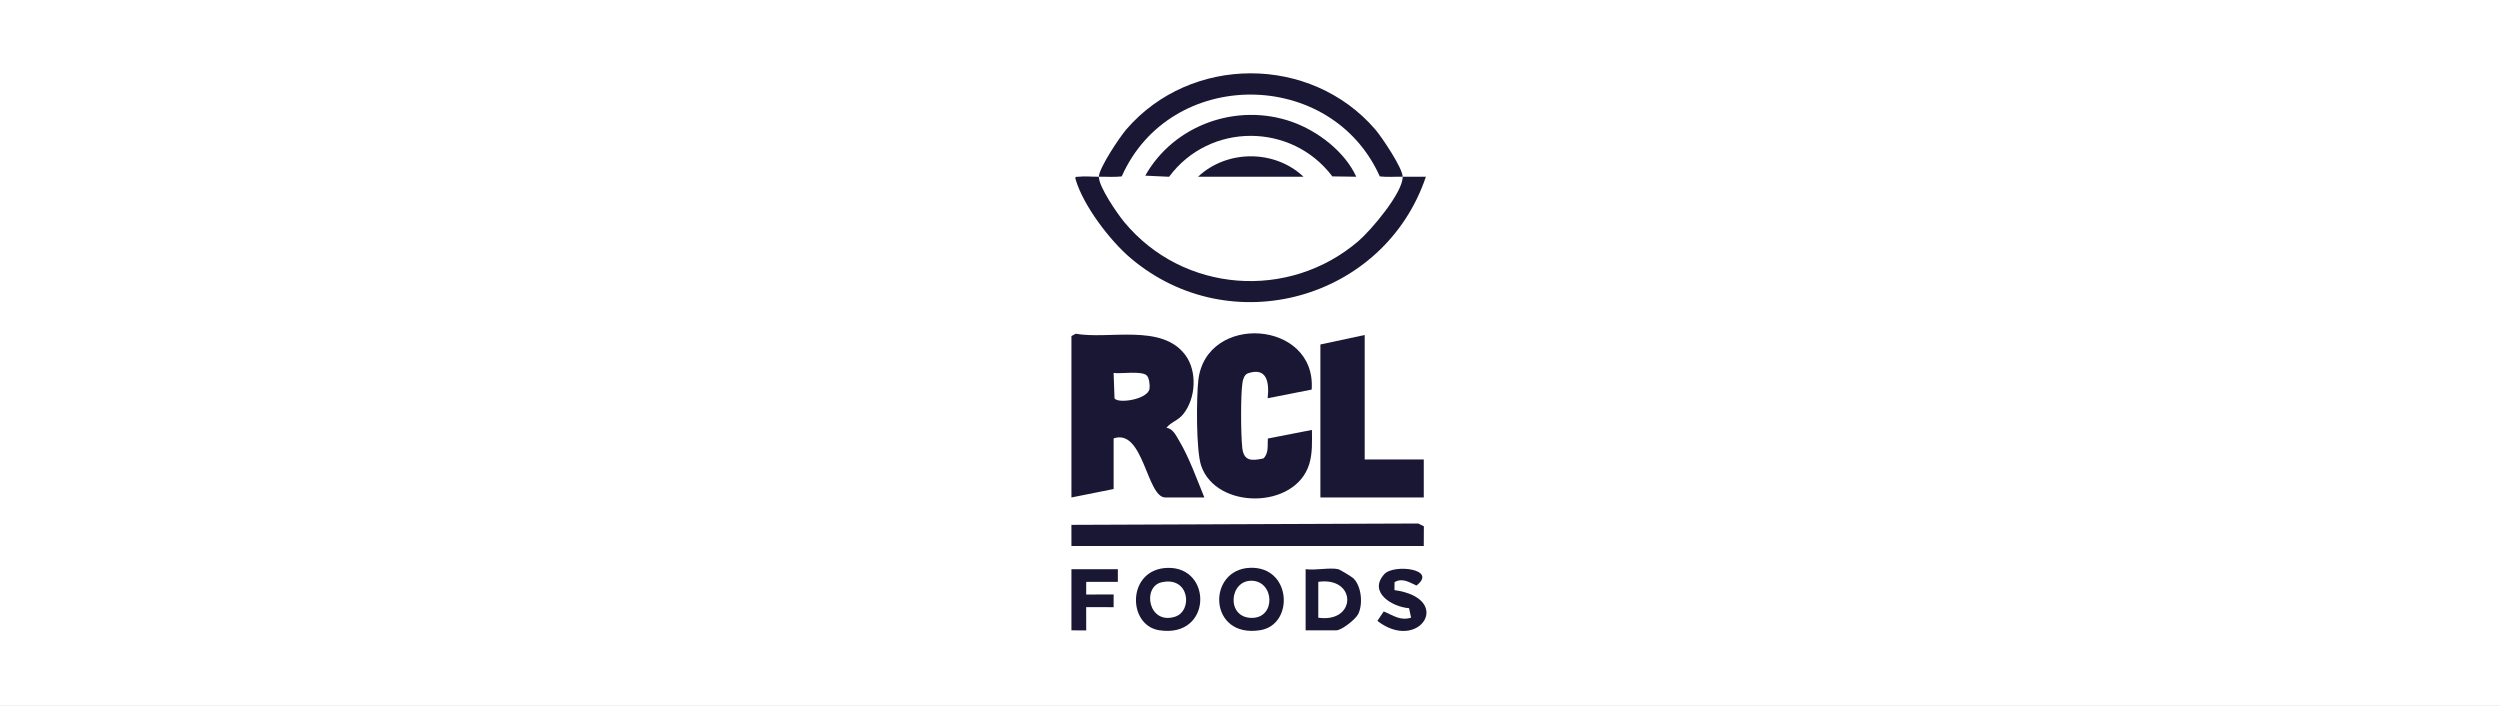
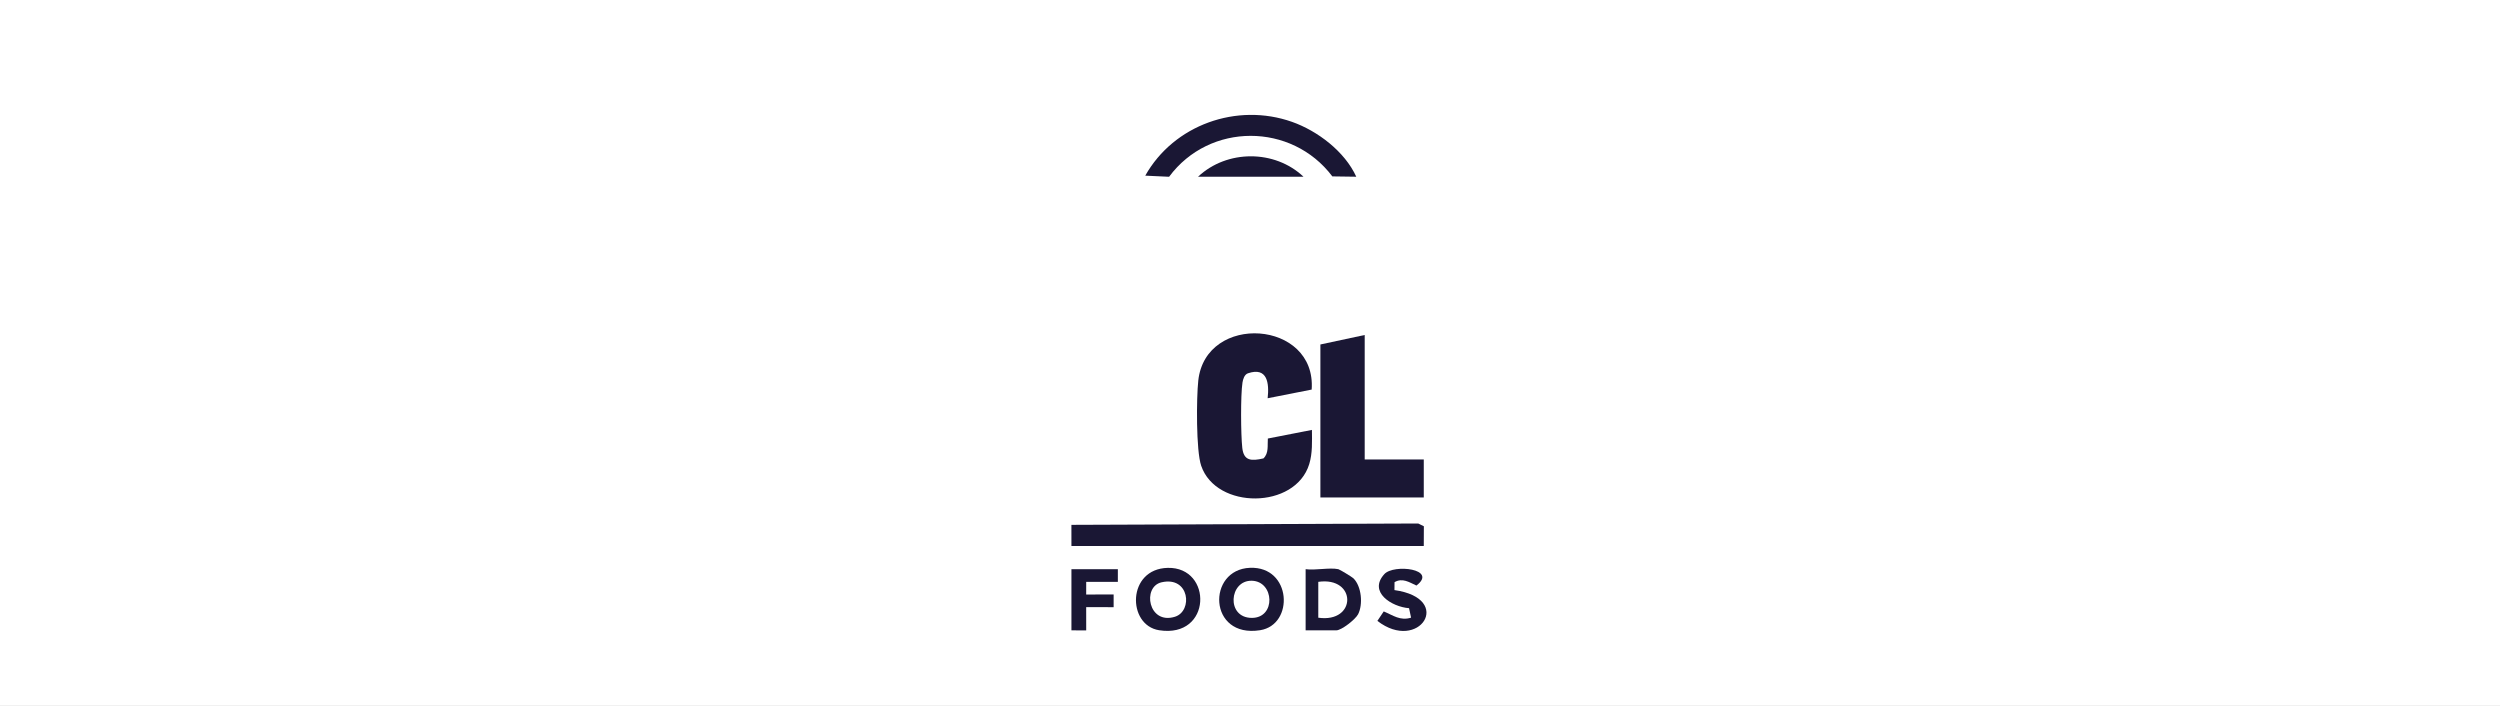
<svg xmlns="http://www.w3.org/2000/svg" width="340" height="96" viewBox="0 0 340 96" fill="none">
  <rect x="0" y="0" width="340" height="96" fill="#808080" stroke="none" />
  <g clip-path="url(#clip0_542_57498)">
    <path d="M340 0H0V96H340V0Z" fill="white" />
-     <path d="M145.715 45.702L146.3 45.389C150.834 46.192 158.01 43.98 161.207 48.287C162.857 50.508 162.636 54.186 160.923 56.318C160.2 57.219 159.299 57.363 158.627 58.181C159.537 58.278 159.967 59.285 160.398 60.002C161.715 62.198 162.805 65.256 163.792 67.655H158.484C155.947 67.655 155.523 58.221 151.454 59.621V66.507L145.715 67.655V45.705V45.702ZM155.976 51.079C155.29 50.39 152.481 50.864 151.451 50.723L151.577 54.186C152.097 54.927 156.108 54.327 156.335 52.864C156.406 52.41 156.294 51.4 155.976 51.082V51.079Z" fill="#1A1734" />
    <path d="M178.388 52.981L172.4 54.163C172.63 52.129 172.377 49.868 169.72 50.769C169.241 50.933 169.046 51.572 168.977 52.032C168.713 53.742 168.75 59.127 168.951 60.912C169.152 62.697 170.182 62.717 171.829 62.344C172.581 61.621 172.357 60.571 172.426 59.641L178.423 58.468C178.434 60.02 178.515 61.618 178.055 63.122C176.167 69.288 165.407 69.325 163.362 63.345C162.656 61.282 162.71 54.117 162.966 51.762C163.967 42.514 179.057 43.521 178.388 52.981Z" fill="#1A1734" />
    <path d="M185.599 45.558V62.487H193.633V67.652H179.573V46.849L185.599 45.558Z" fill="#1A1734" />
-     <path d="M190.764 24.038C189.731 24.012 188.684 24.113 187.654 23.992C181.023 9.183 159.141 9.126 152.556 23.992C151.526 24.113 150.478 24.015 149.445 24.038C149.46 22.842 152.286 18.632 153.184 17.591C161.947 7.433 178.259 7.43 187.025 17.591C187.923 18.632 190.75 22.842 190.764 24.038Z" fill="#1A1734" />
-     <path d="M149.445 24.038C149.428 25.395 151.953 29.059 152.897 30.199C160.888 39.845 175.267 40.91 184.741 32.793C186.446 31.332 190.79 26.227 190.764 24.038C191.811 24.064 192.87 24.018 193.92 24.038C188.288 40.749 167.344 46.631 153.747 35.088C150.949 32.712 147.354 27.989 146.301 24.454C146.14 23.918 146.381 24.078 146.714 24.035C147.531 23.932 148.579 24.055 149.445 24.035V24.038Z" fill="#1A1734" />
    <path d="M145.715 74.252L145.712 71.38L192.879 71.196L193.645 71.572L193.633 74.252H145.715Z" fill="#1A1734" />
    <path d="M158.817 77.23C164.951 77.095 164.834 86.845 157.64 85.712C153.264 85.02 153.261 77.353 158.817 77.23ZM157.97 79.193C155.299 79.807 156.168 85.009 159.792 83.878C162.251 83.112 161.789 78.318 157.97 79.193Z" fill="#1A1734" />
    <path d="M170.001 77.222C175.677 77.006 176.047 84.969 171.376 85.709C164.297 86.828 164.119 77.445 170.001 77.222ZM170.251 78.981C167.155 78.9 166.73 84.025 170.245 84.033C173.553 84.042 173.318 79.061 170.251 78.981Z" fill="#1A1734" />
    <path d="M182.012 77.408C182.187 77.445 183.875 78.461 184.067 78.653C185.177 79.747 185.39 82.2 184.701 83.54C184.345 84.231 182.454 85.729 181.726 85.729H177.565V77.408C178.879 77.592 180.793 77.159 182.012 77.408ZM179.287 84.008C184.54 84.759 184.54 78.378 179.287 79.13V84.008Z" fill="#1A1734" />
    <path d="M189.657 79.173L189.645 80.252C197.837 81.416 192.968 88.817 187.324 84.441L188.187 83.153C189.461 83.68 190.42 84.467 191.906 84.002L191.631 82.713C189.306 82.544 186.038 80.524 188.273 78.077C189.559 76.668 195.587 77.382 192.635 79.635C191.648 79.181 190.727 78.55 189.659 79.176L189.657 79.173Z" fill="#1A1734" />
    <path d="M152.028 77.408V79.13H147.724L147.721 80.854L151.454 80.848V82.576L147.721 82.57L147.724 85.732L145.715 85.729V77.408H152.028Z" fill="#1A1734" />
    <path d="M184.448 24.035L181.197 23.989C175.657 16.638 164.492 16.621 158.997 24.041L155.755 23.889C159.637 16.982 168.216 13.927 175.705 16.569C179.203 17.803 182.887 20.606 184.451 24.032L184.448 24.035Z" fill="#1A1734" />
    <path d="M177.278 24.038H162.931C166.86 20.34 173.356 20.322 177.278 24.038Z" fill="#1A1734" />
  </g>
  <defs>
    <clipPath id="clip0_542_57498">
      <rect width="340" height="96" fill="white" />
    </clipPath>
  </defs>
</svg>